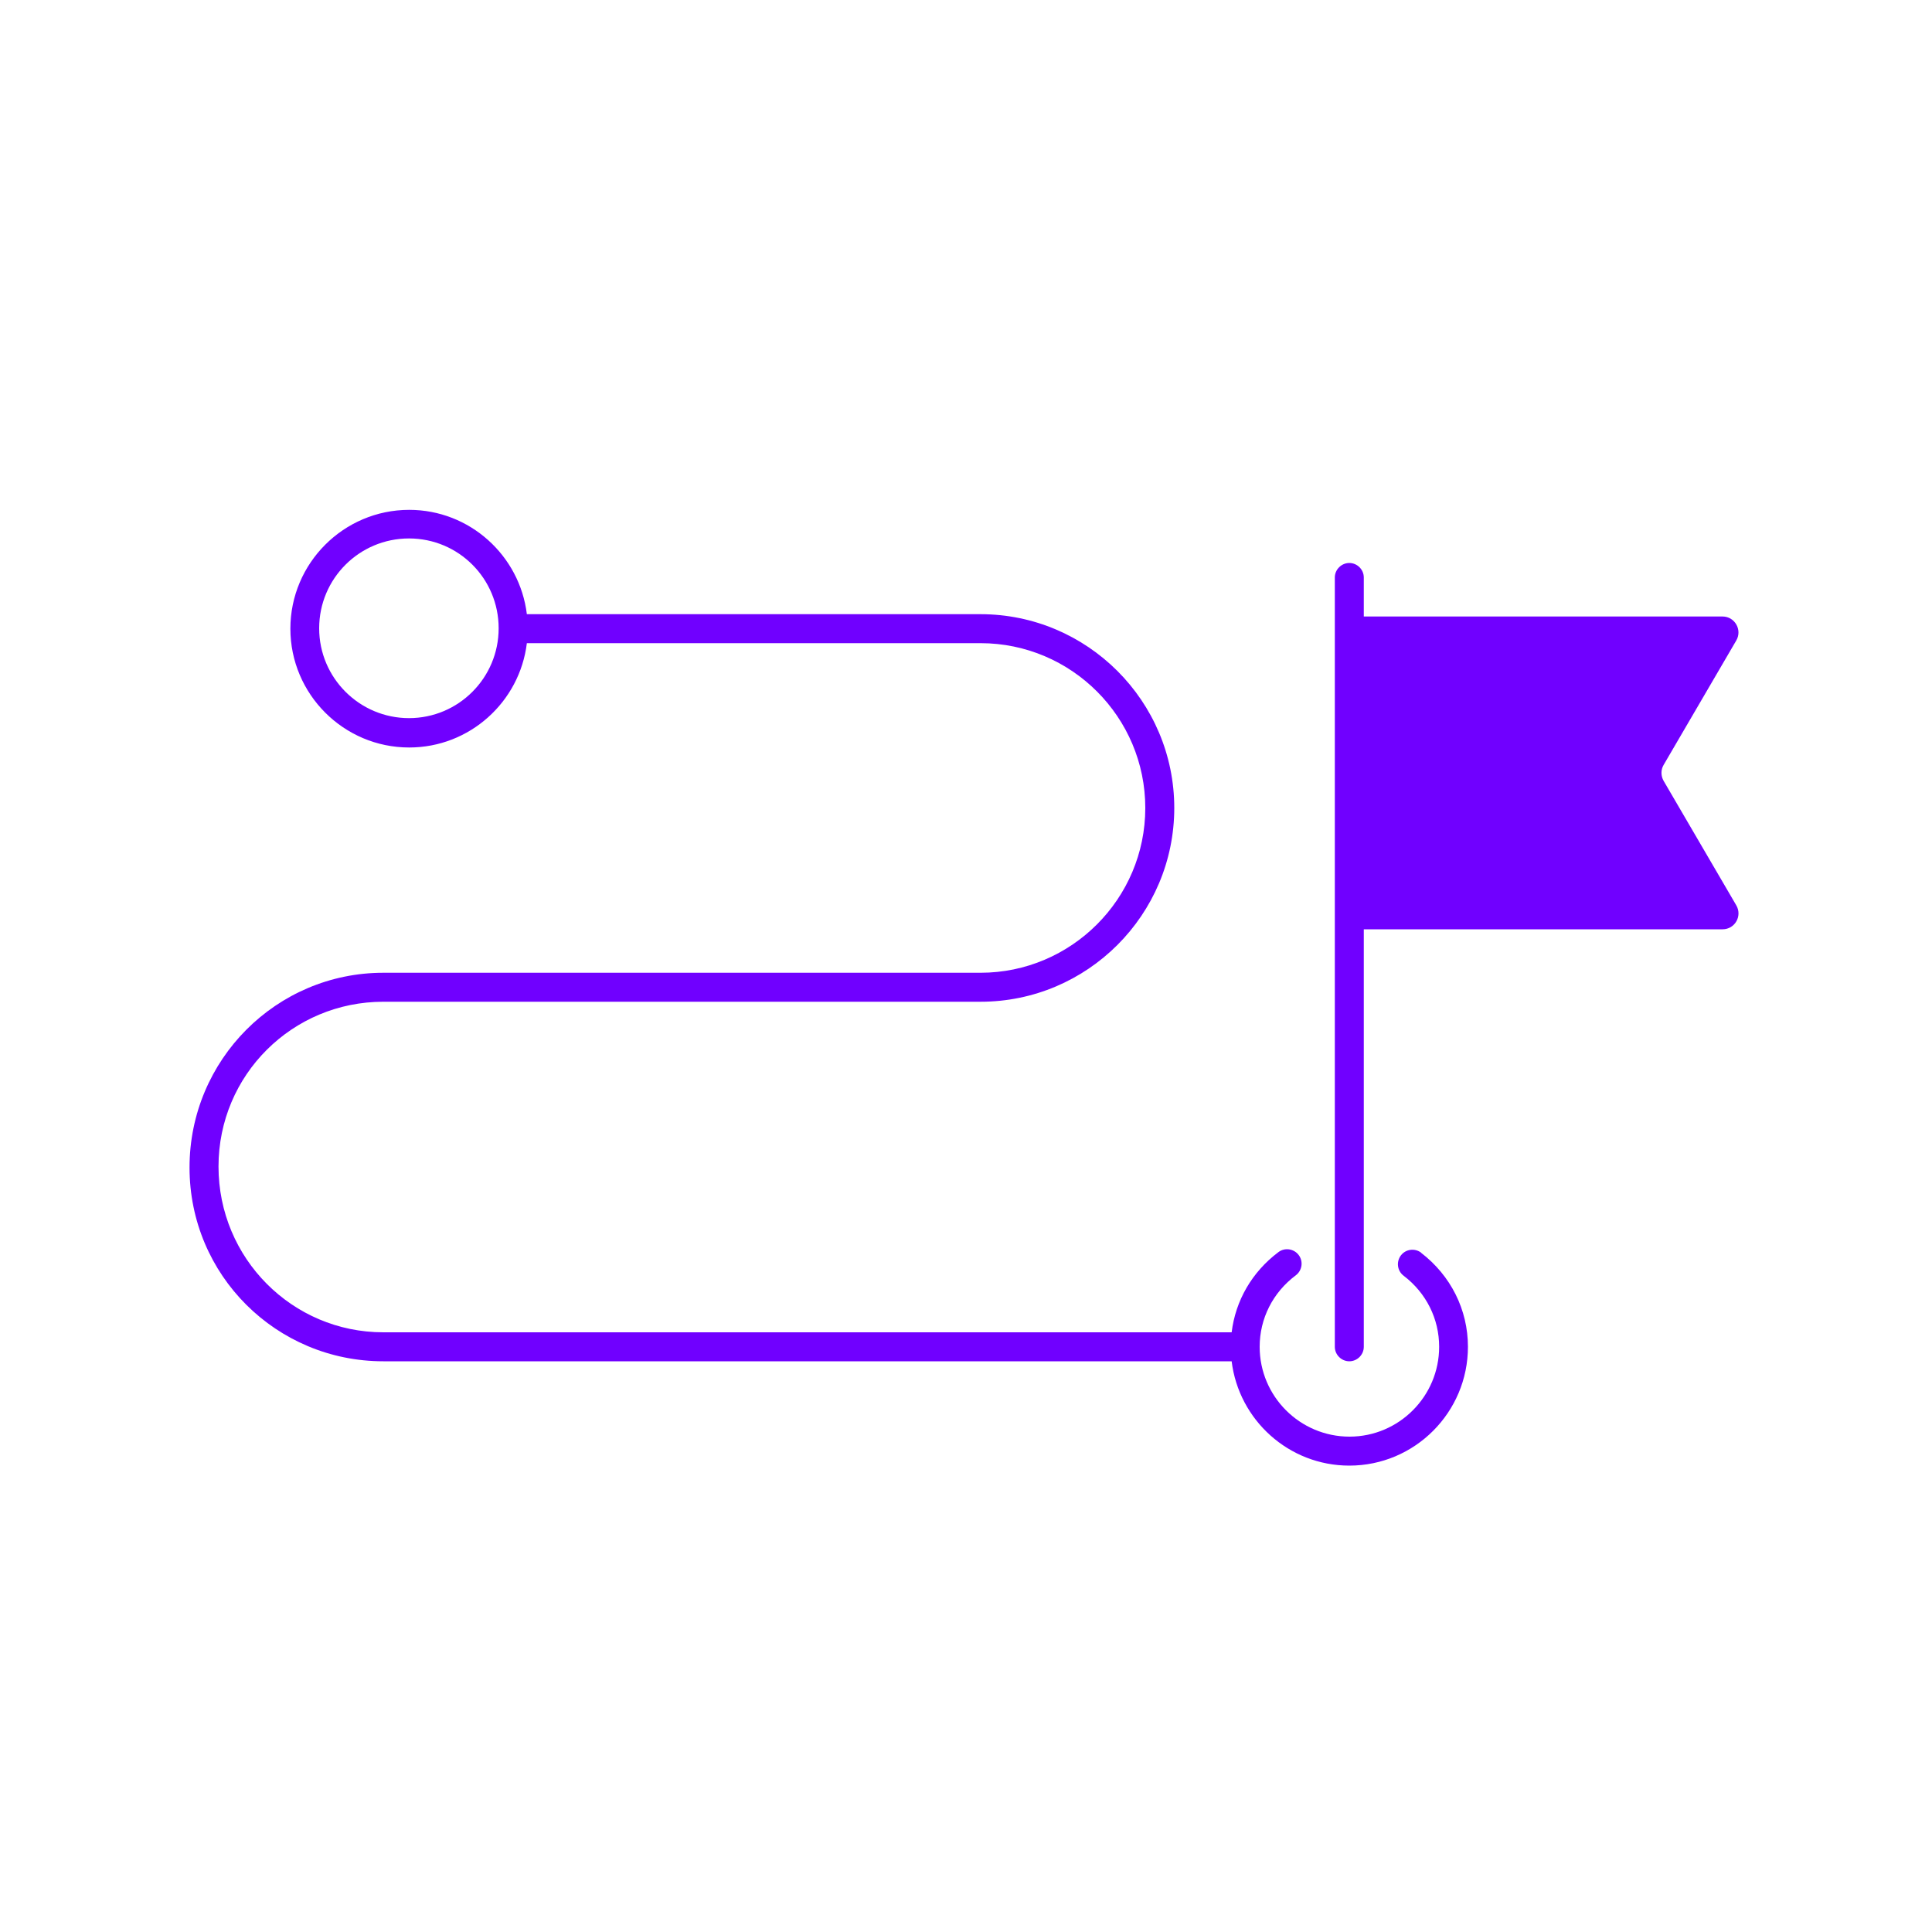
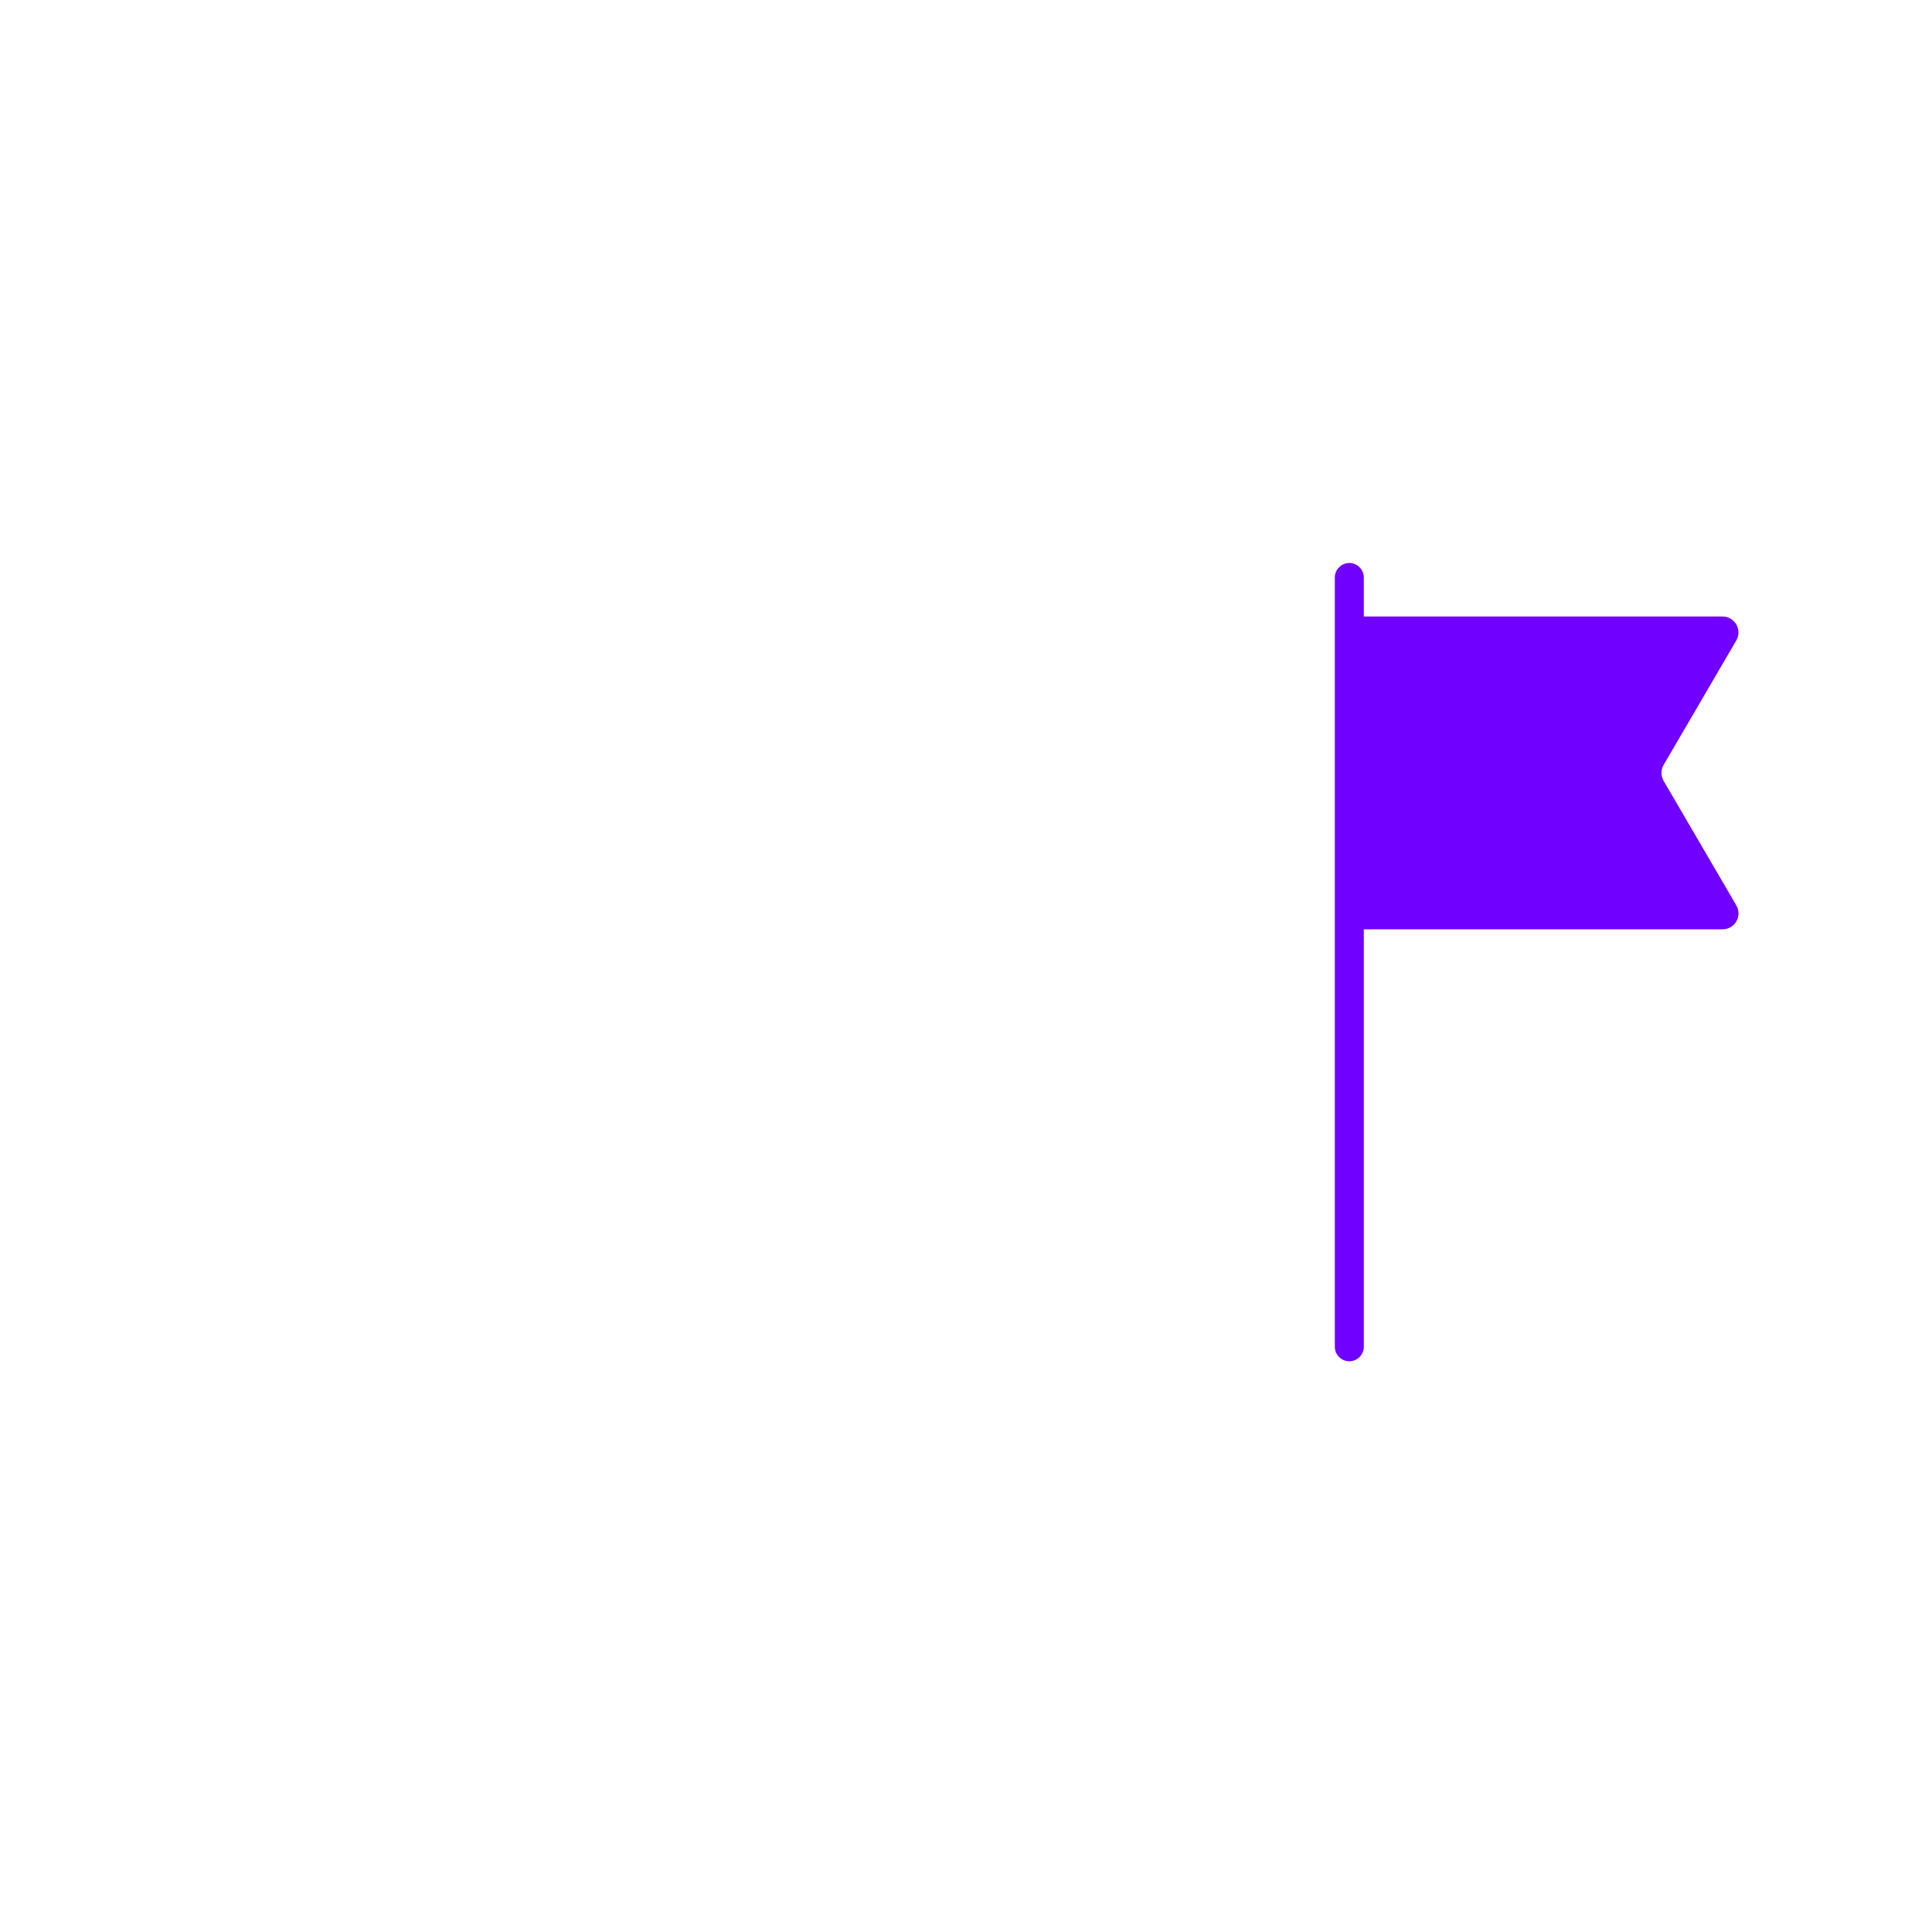
<svg xmlns="http://www.w3.org/2000/svg" width="100" height="100" viewBox="0 0 100 100" fill="none">
-   <path d="M73.56 64.84C73.23 64.59 72.76 64.65 72.51 64.98C72.26 65.31 72.32 65.78 72.65 66.03C73.82 66.92 74.49 68.26 74.49 69.71C74.49 72.27 72.41 74.36 69.85 74.36C67.29 74.36 65.2 72.28 65.2 69.71C65.2 68.25 65.88 66.9 67.07 66.01C67.4 65.76 67.47 65.29 67.22 64.96C66.97 64.63 66.5 64.56 66.17 64.81C64.8 65.84 63.95 67.32 63.75 68.96H19.84C15.13 68.96 11.31 65.13 11.31 60.38C11.31 55.63 15.14 51.85 19.84 51.85H50.75C56.28 51.85 60.78 47.35 60.78 41.82C60.78 36.29 56.28 31.79 50.75 31.79H27.27C26.9 28.75 24.31 26.39 21.18 26.39C17.79 26.39 15.03 29.15 15.03 32.54C15.03 35.93 17.79 38.69 21.18 38.69C24.31 38.69 26.9 36.33 27.27 33.29H50.75C55.46 33.29 59.28 37.12 59.28 41.82C59.28 46.52 55.45 50.35 50.75 50.35H19.84C14.31 50.35 9.81 54.85 9.81 60.43C9.81 66.01 14.31 70.46 19.84 70.46H63.75C64.12 73.5 66.71 75.86 69.84 75.86C73.23 75.86 75.98 73.1 75.98 69.71C75.98 67.79 75.09 66.02 73.55 64.84H73.56ZM21.17 37.17C18.61 37.17 16.52 35.09 16.52 32.52C16.52 29.95 18.6 27.87 21.17 27.87C23.74 27.87 25.81 29.95 25.81 32.52C25.81 35.09 23.73 37.17 21.17 37.17Z" fill="#7000FF" />
  <path d="M86.11 40.42C85.96 40.16 85.96 39.84 86.11 39.59L89.87 33.15C90.19 32.6 89.79 31.91 89.16 31.91H70.59V29.89C70.59 29.48 70.25 29.14 69.84 29.14C69.43 29.14 69.09 29.48 69.09 29.89V69.71C69.09 70.12 69.43 70.46 69.84 70.46C70.25 70.46 70.59 70.12 70.59 69.71V48.1H89.16C89.8 48.1 90.19 47.41 89.87 46.86L86.11 40.42Z" fill="#7000FF" />
</svg>